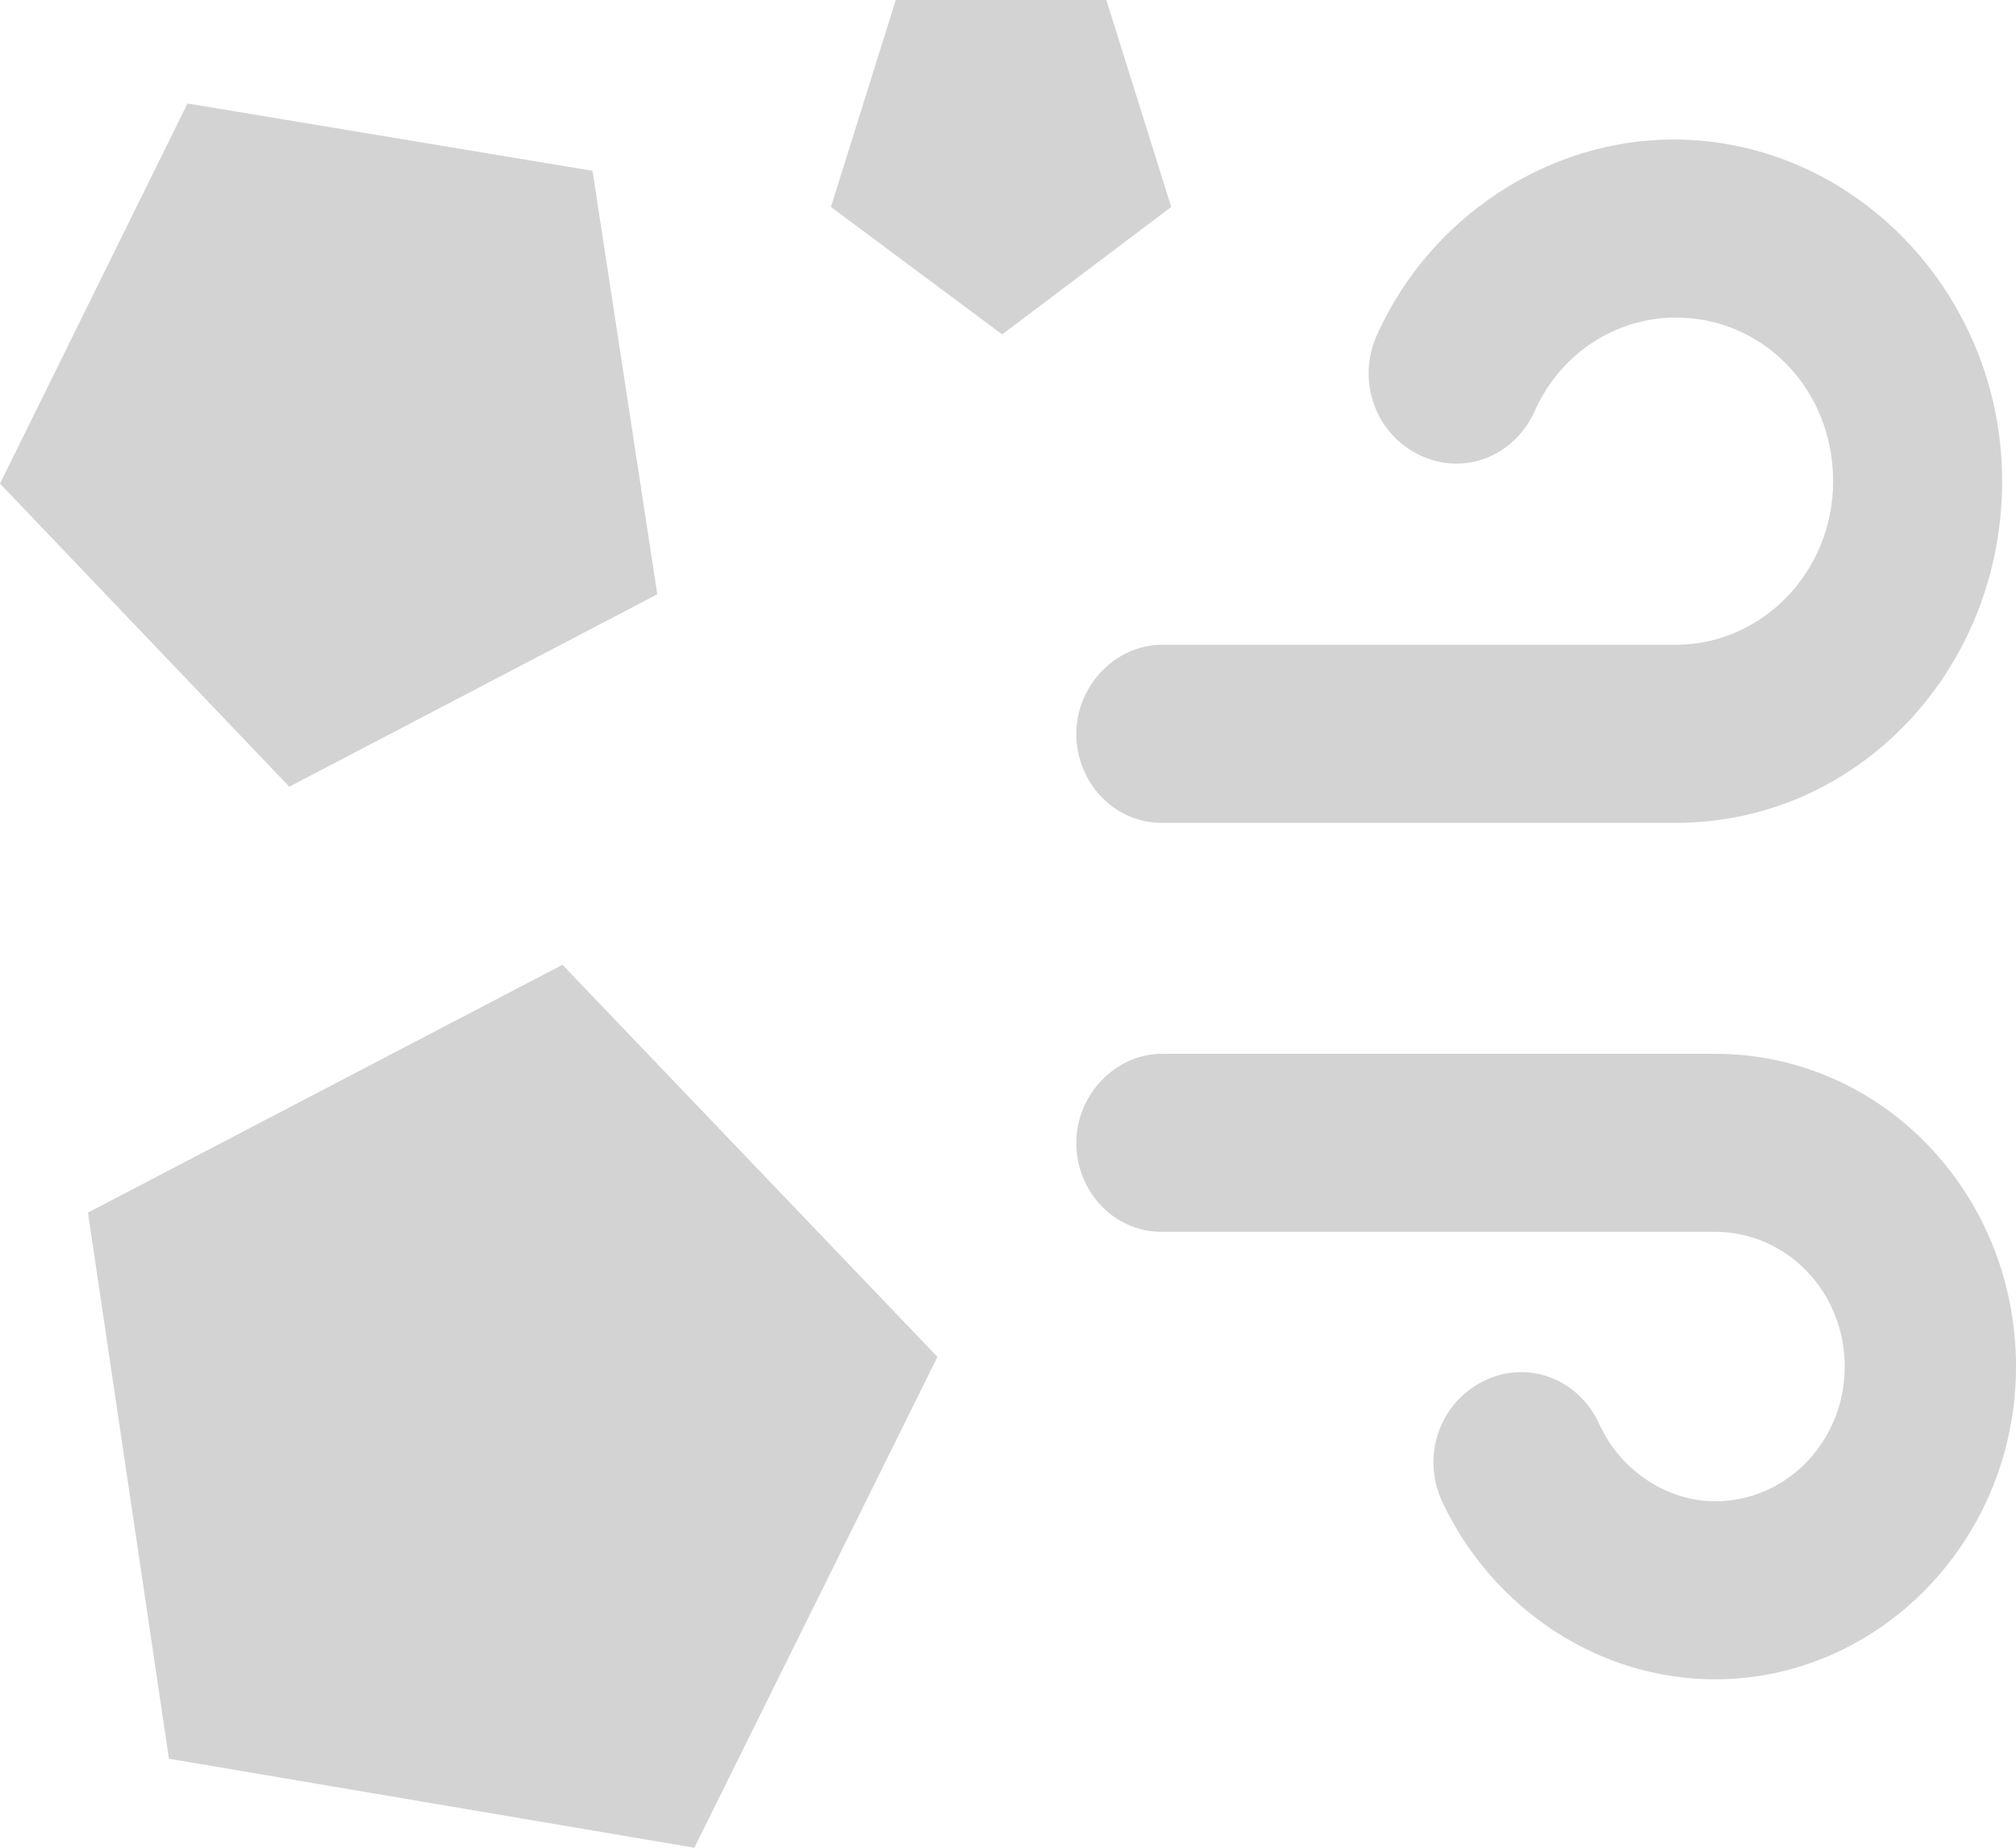
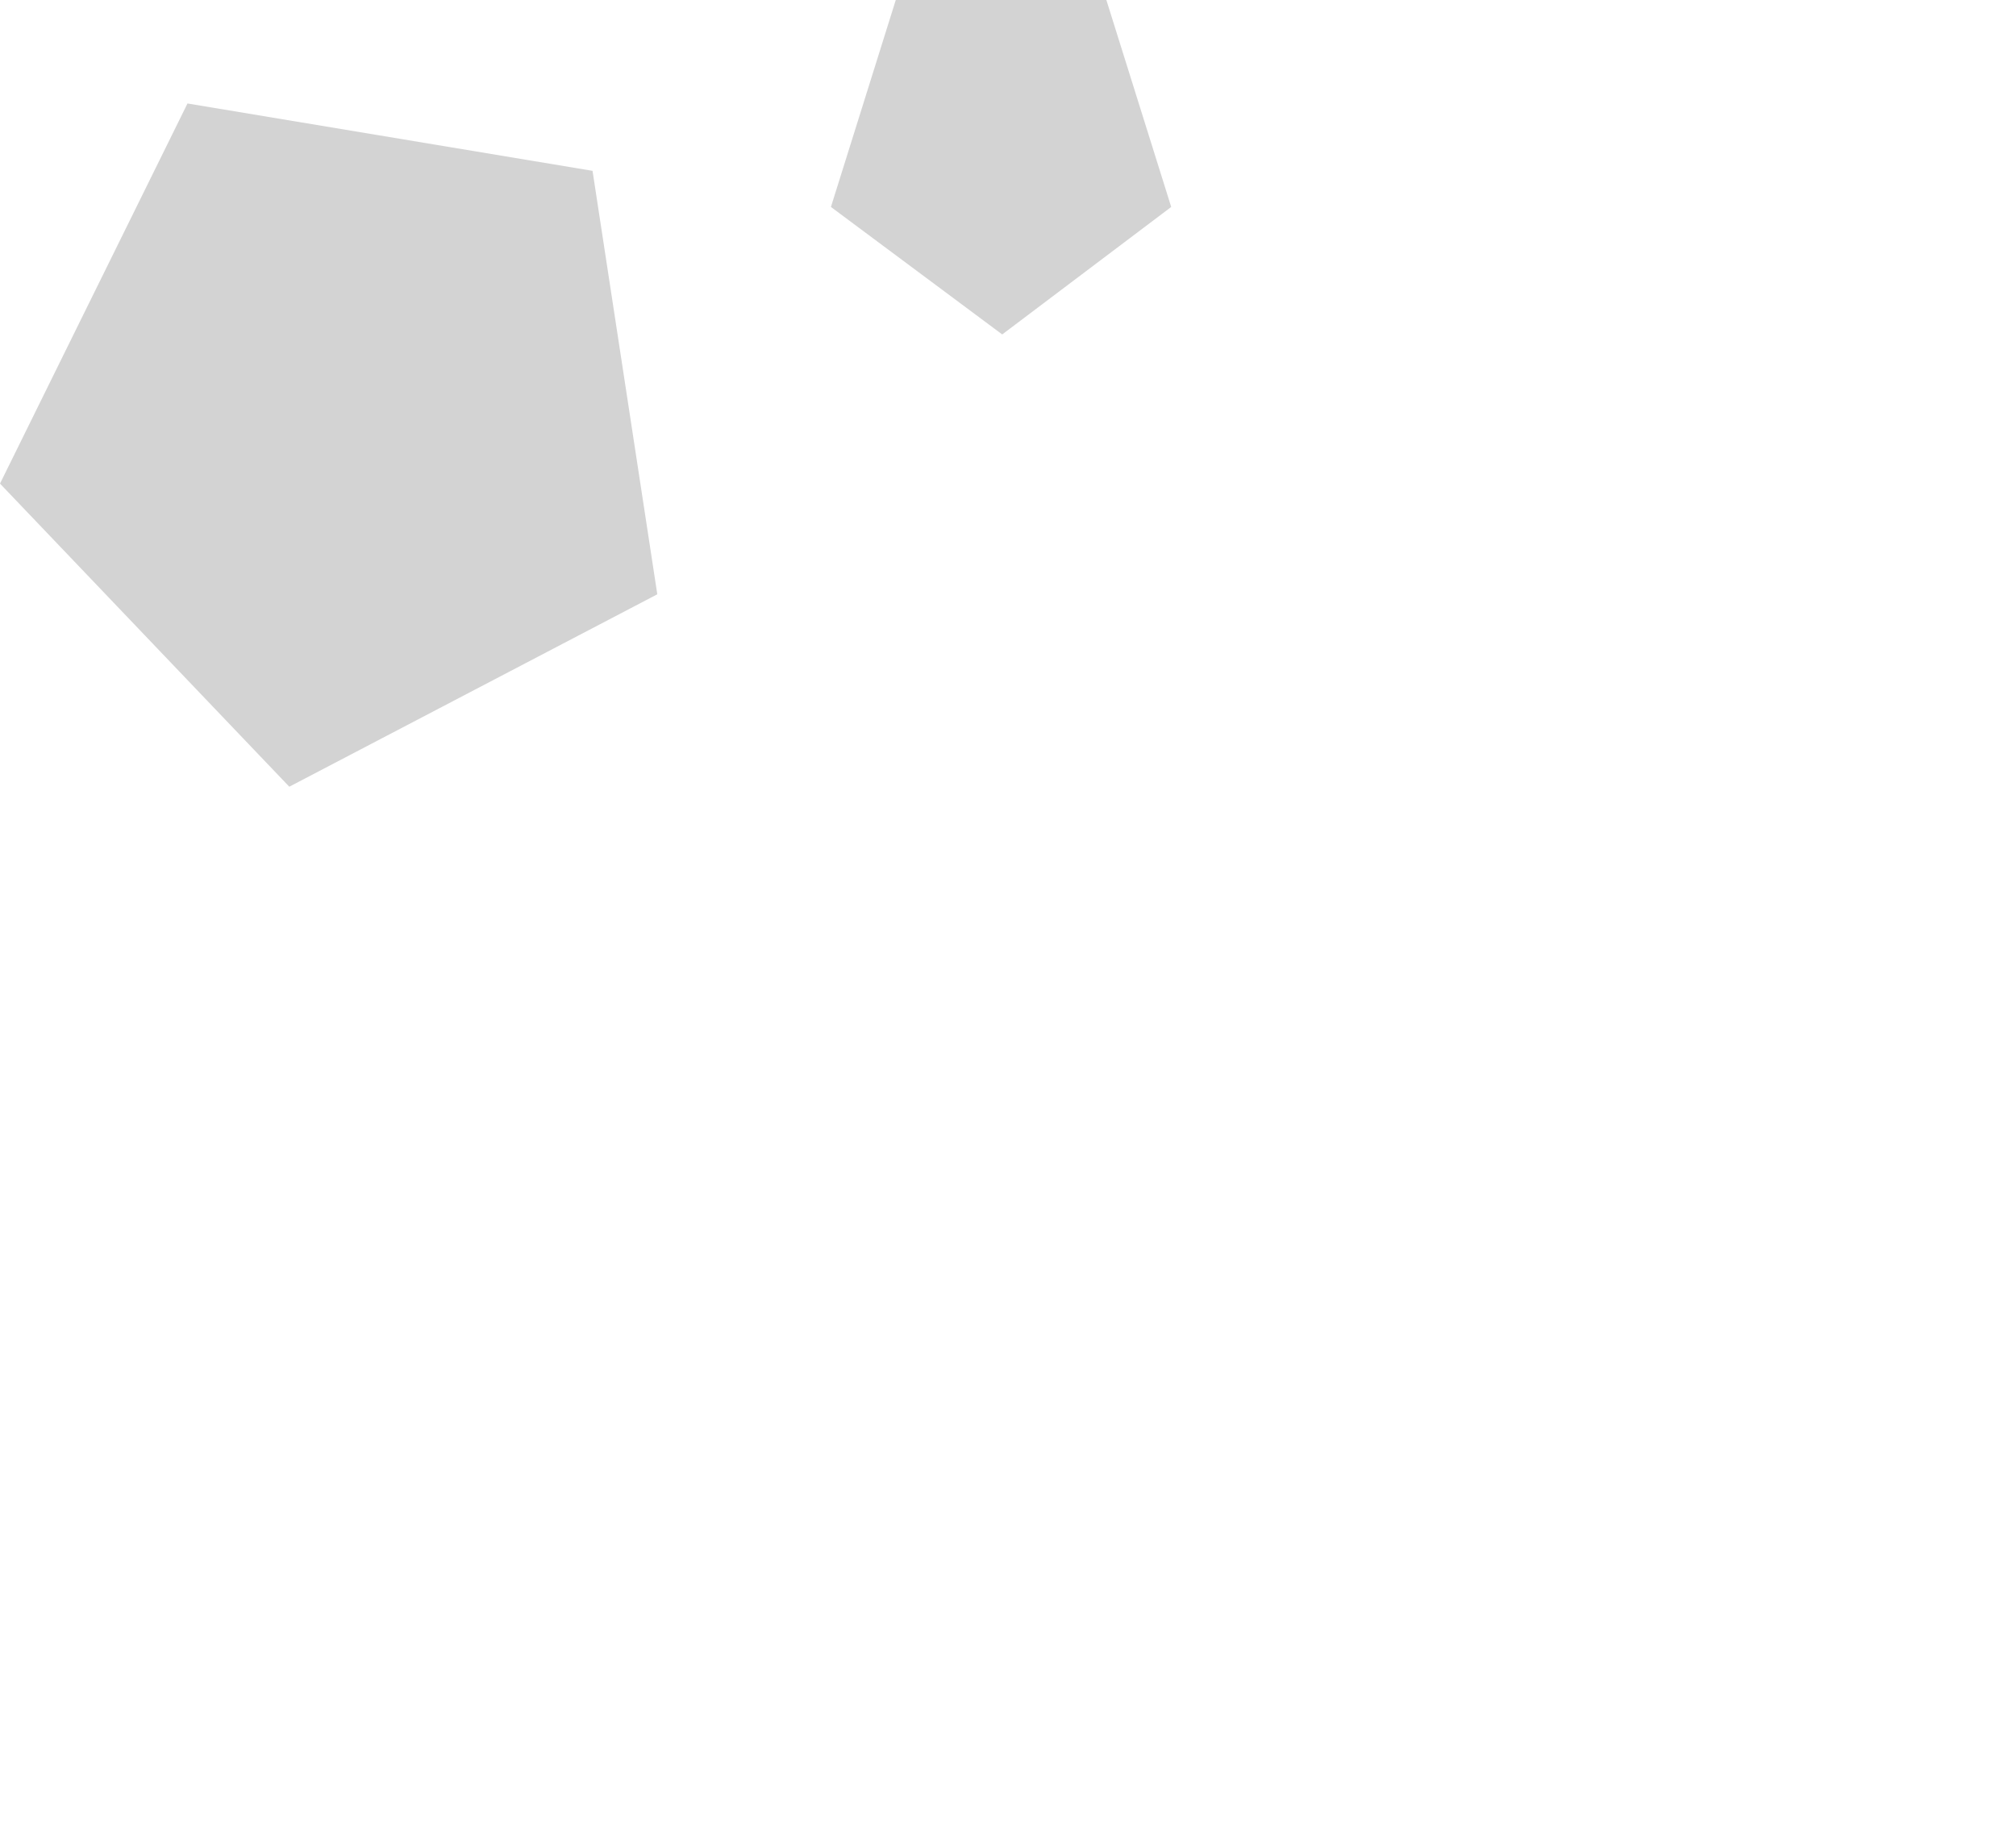
<svg xmlns="http://www.w3.org/2000/svg" width="24" height="22" viewBox="0 0 24 22" fill="none">
-   <path d="M19.95 9.797H13.832C13.254 9.797 12.813 9.31 12.813 8.737C12.813 8.164 13.281 7.677 13.832 7.677H19.95C20.969 7.677 21.823 6.818 21.823 5.729C21.823 4.641 20.997 3.781 19.95 3.781C19.233 3.781 18.572 4.211 18.269 4.898C18.021 5.443 17.415 5.672 16.891 5.414C16.367 5.156 16.147 4.526 16.395 3.982C17.029 2.578 18.434 1.661 19.922 1.661C22.071 1.661 23.835 3.495 23.835 5.729C23.835 7.964 22.126 9.797 19.95 9.797Z" fill="#D3D3D3" />
-   <path d="M20.418 19.995C19.04 19.995 17.773 19.164 17.166 17.875C16.919 17.331 17.139 16.701 17.663 16.443C18.186 16.185 18.792 16.414 19.04 16.958C19.288 17.503 19.839 17.875 20.418 17.875C21.272 17.875 21.961 17.159 21.961 16.271C21.961 15.383 21.272 14.667 20.418 14.667H13.832C13.254 14.667 12.813 14.18 12.813 13.607C12.813 13.034 13.281 12.547 13.832 12.547H20.418C22.402 12.547 24 14.208 24 16.271C24 18.333 22.374 19.995 20.418 19.995Z" fill="#D3D3D3" />
-   <path d="M6.696 11.487L1.047 14.438L2.011 20.94L8.266 22L11.16 16.156L6.696 11.487Z" fill="#D3D3D3" />
  <path d="M3.444 9.367L7.825 7.076L7.054 2.034L2.232 1.232L0 5.758L3.444 9.367Z" fill="#D3D3D3" />
-   <path d="M11.931 3.982L13.943 2.464L13.171 0H10.664L9.892 2.464L11.931 3.982Z" fill="#D3D3D3" />
+   <path d="M11.931 3.982L13.943 2.464L13.171 0H10.664L9.892 2.464L11.931 3.982" fill="#D3D3D3" />
</svg>